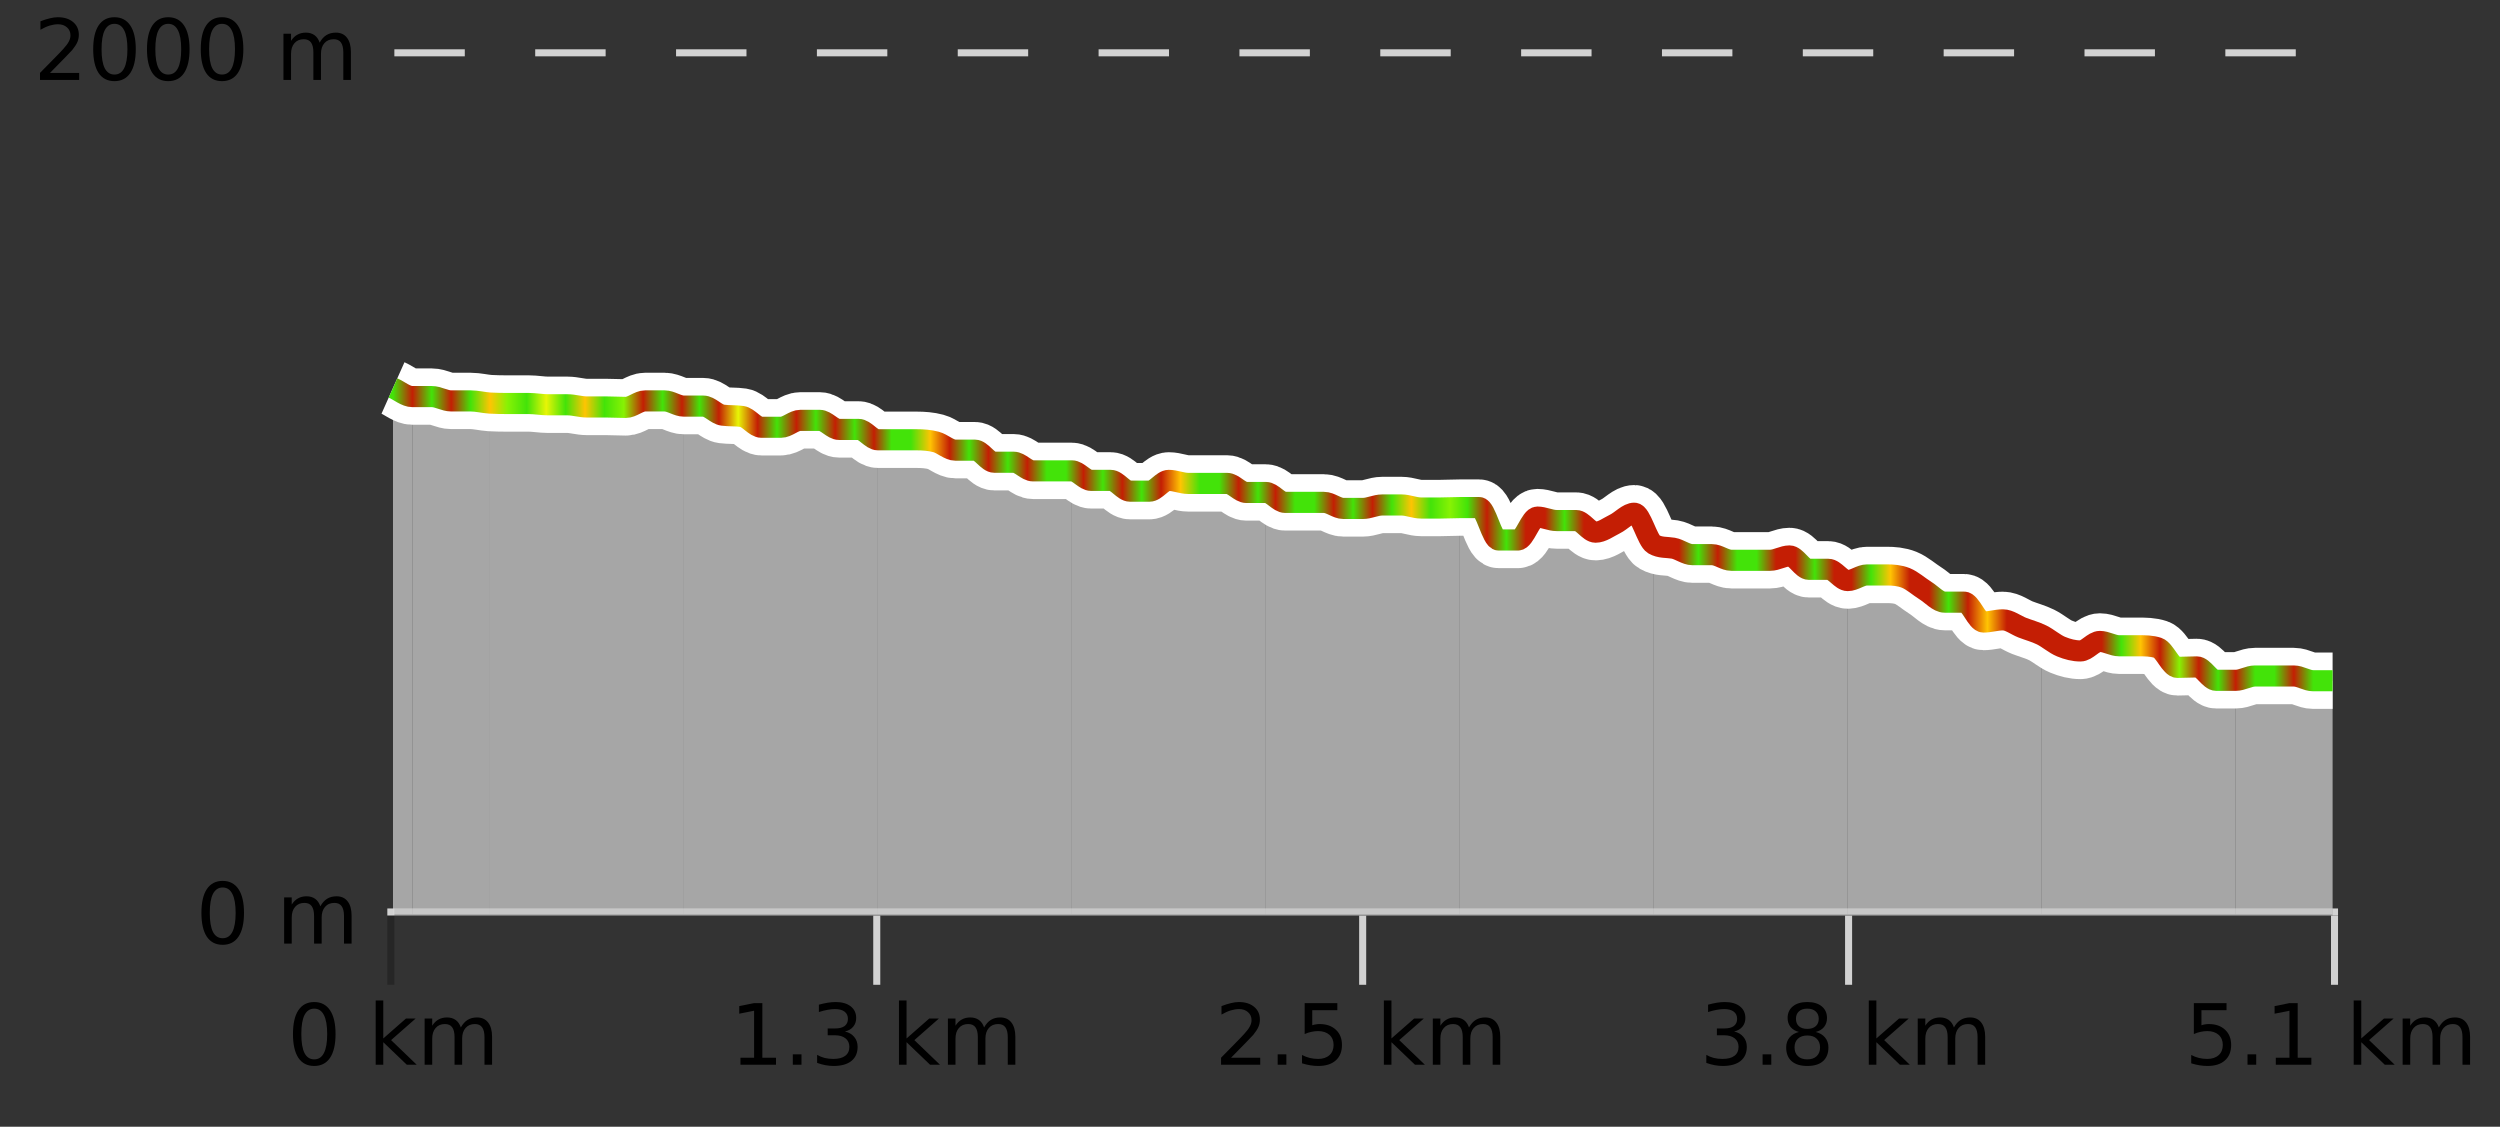
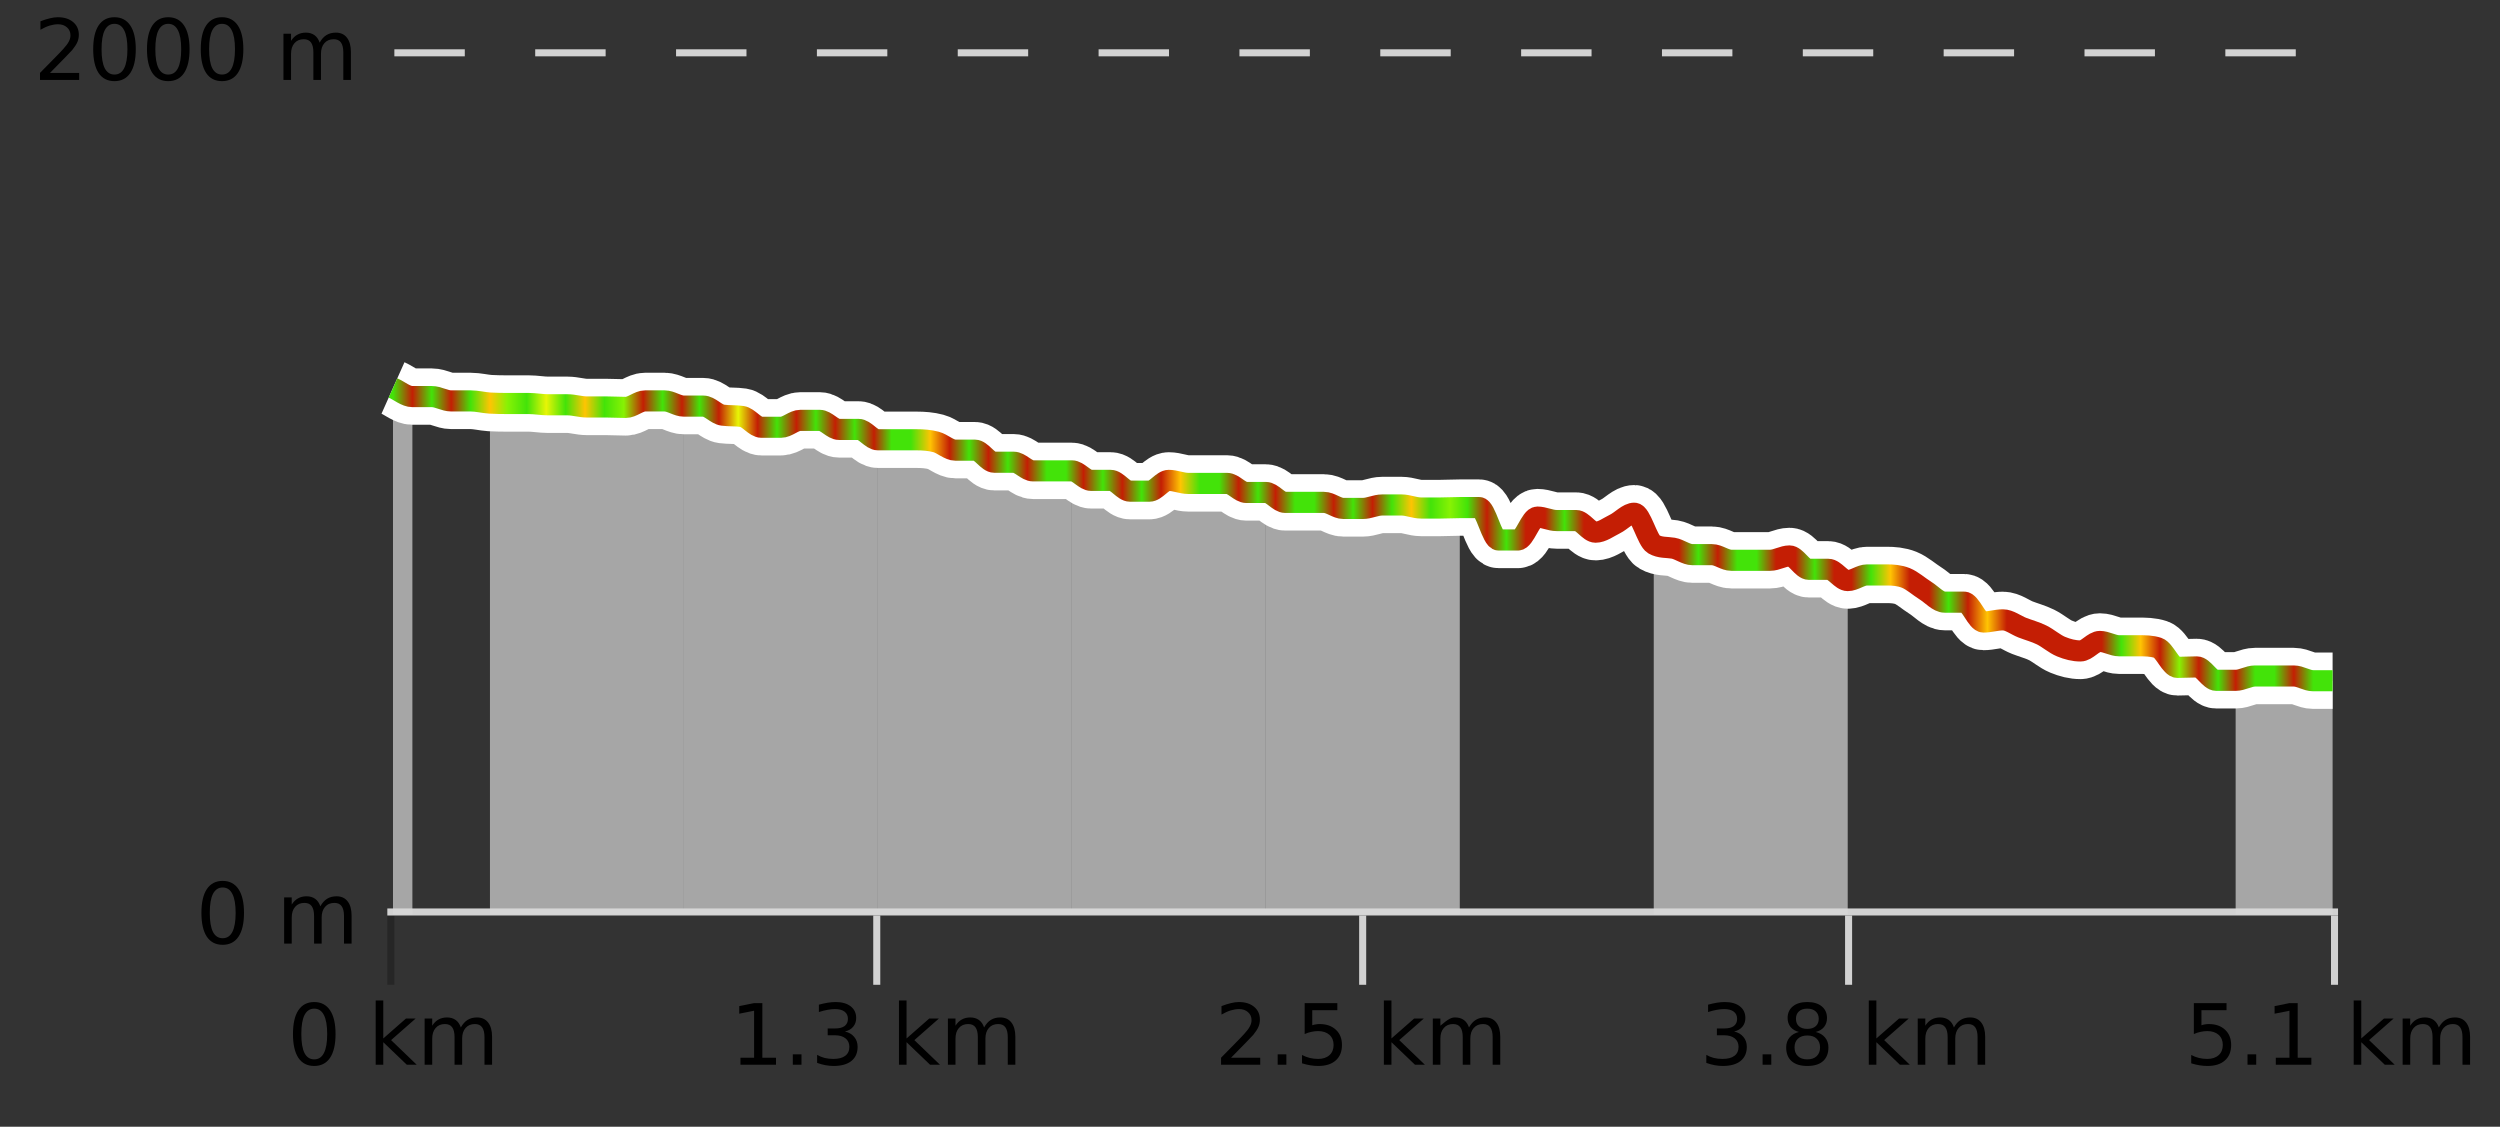
<svg xmlns="http://www.w3.org/2000/svg" width="355pt" height="160pt" viewBox="0 0 355 160" version="1.1">
  <rect x="0" y="0" width="355" height="160" fill="#333333" stroke="none" />
  <defs>
    <clipPath id="clip1">
      <path d="M 317 95 L 331.234 95 L 331.234 129.84 L 317 129.84 Z M 317 95 " />
    </clipPath>
    <clipPath id="clip2">
      <path d="M 289 90 L 318 90 L 318 129.84 L 289 129.84 Z M 289 90 " />
    </clipPath>
    <clipPath id="clip3">
      <path d="M 262 81 L 290 81 L 290 129.84 L 262 129.84 Z M 262 81 " />
    </clipPath>
    <clipPath id="clip4">
      <path d="M 234 77 L 263 77 L 263 129.84 L 234 129.84 Z M 234 77 " />
    </clipPath>
    <clipPath id="clip5">
-       <path d="M 207 72 L 235 72 L 235 129.84 L 207 129.84 Z M 207 72 " />
-     </clipPath>
+       </clipPath>
    <clipPath id="clip6">
      <path d="M 179 69 L 208 69 L 208 129.84 L 179 129.84 Z M 179 69 " />
    </clipPath>
    <clipPath id="clip7">
      <path d="M 152 66 L 180 66 L 180 129.84 L 152 129.84 Z M 152 66 " />
    </clipPath>
    <clipPath id="clip8">
      <path d="M 124 62 L 153 62 L 153 129.84 L 124 129.84 Z M 124 62 " />
    </clipPath>
    <clipPath id="clip9">
      <path d="M 97 57 L 125 57 L 125 129.84 L 97 129.84 Z M 97 57 " />
    </clipPath>
    <clipPath id="clip10">
      <path d="M 69 56 L 98 56 L 98 129.84 L 69 129.84 Z M 69 56 " />
    </clipPath>
    <clipPath id="clip11">
      <path d="M 58 56 L 70 56 L 70 129.84 L 58 129.84 Z M 58 56 " />
    </clipPath>
    <clipPath id="clip12">
      <path d="M 55.805 55 L 59 55 L 59 129.84 L 55.805 129.84 Z M 55.805 55 " />
    </clipPath>
    <clipPath id="clip13">
      <path d="M 51.805 3.199 L 335.234 3.199 L 335.234 133.84 L 51.805 133.84 Z M 51.805 3.199 " />
    </clipPath>
    <clipPath id="clip14">
      <path d="M 54.305 12 L 332.734 12 L 332.734 131.34 L 54.305 131.34 Z M 54.305 12 " />
    </clipPath>
    <linearGradient id="linear0" gradientUnits="userSpaceOnUse" x1="55.803" y1="0" x2="331.231" y2="0">
      <stop offset="0" style="stop-color:rgb(26.275%,89.02%,3.529%);stop-opacity:1;" />
      <stop offset="0.01" style="stop-color:rgb(76.863%,11.765%,1.569%);stop-opacity:1;" />
      <stop offset="0.02" style="stop-color:rgb(26.275%,89.02%,3.529%);stop-opacity:1;" />
      <stop offset="0.03" style="stop-color:rgb(76.863%,11.765%,1.569%);stop-opacity:1;" />
      <stop offset="0.04" style="stop-color:rgb(26.275%,89.02%,3.529%);stop-opacity:1;" />
      <stop offset="0.05" style="stop-color:rgb(100%,76.863%,1.176%);stop-opacity:1;" />
      <stop offset="0.059" style="stop-color:rgb(52.941%,94.902%,1.569%);stop-opacity:1;" />
      <stop offset="0.069" style="stop-color:rgb(26.275%,89.02%,3.529%);stop-opacity:1;" />
      <stop offset="0.079" style="stop-color:rgb(90.588%,96.078%,2.353%);stop-opacity:1;" />
      <stop offset="0.089" style="stop-color:rgb(26.275%,89.02%,3.529%);stop-opacity:1;" />
      <stop offset="0.099" style="stop-color:rgb(100%,76.863%,1.176%);stop-opacity:1;" />
      <stop offset="0.109" style="stop-color:rgb(26.275%,89.02%,3.529%);stop-opacity:1;" />
      <stop offset="0.119" style="stop-color:rgb(52.941%,94.902%,1.569%);stop-opacity:1;" />
      <stop offset="0.129" style="stop-color:rgb(76.863%,11.765%,1.569%);stop-opacity:1;" />
      <stop offset="0.139" style="stop-color:rgb(26.275%,89.02%,3.529%);stop-opacity:1;" />
      <stop offset="0.149" style="stop-color:rgb(76.863%,11.765%,1.569%);stop-opacity:1;" />
      <stop offset="0.158" style="stop-color:rgb(26.275%,89.02%,3.529%);stop-opacity:1;" />
      <stop offset="0.168" style="stop-color:rgb(76.863%,11.765%,1.569%);stop-opacity:1;" />
      <stop offset="0.178" style="stop-color:rgb(90.588%,96.078%,2.353%);stop-opacity:1;" />
      <stop offset="0.188" style="stop-color:rgb(76.863%,11.765%,1.569%);stop-opacity:1;" />
      <stop offset="0.198" style="stop-color:rgb(26.275%,89.02%,3.529%);stop-opacity:1;" />
      <stop offset="0.208" style="stop-color:rgb(76.863%,11.765%,1.569%);stop-opacity:1;" />
      <stop offset="0.218" style="stop-color:rgb(26.275%,89.02%,3.529%);stop-opacity:1;" />
      <stop offset="0.228" style="stop-color:rgb(76.863%,11.765%,1.569%);stop-opacity:1;" />
      <stop offset="0.238" style="stop-color:rgb(26.275%,89.02%,3.529%);stop-opacity:1;" />
      <stop offset="0.248" style="stop-color:rgb(76.863%,11.765%,1.569%);stop-opacity:1;" />
      <stop offset="0.257" style="stop-color:rgb(26.275%,89.02%,3.529%);stop-opacity:1;" />
      <stop offset="0.267" style="stop-color:rgb(26.275%,89.02%,3.529%);stop-opacity:1;" />
      <stop offset="0.277" style="stop-color:rgb(100%,76.863%,1.176%);stop-opacity:1;" />
      <stop offset="0.287" style="stop-color:rgb(76.863%,11.765%,1.569%);stop-opacity:1;" />
      <stop offset="0.297" style="stop-color:rgb(26.275%,89.02%,3.529%);stop-opacity:1;" />
      <stop offset="0.307" style="stop-color:rgb(76.863%,11.765%,1.569%);stop-opacity:1;" />
      <stop offset="0.317" style="stop-color:rgb(26.275%,89.02%,3.529%);stop-opacity:1;" />
      <stop offset="0.327" style="stop-color:rgb(76.863%,11.765%,1.569%);stop-opacity:1;" />
      <stop offset="0.337" style="stop-color:rgb(26.275%,89.02%,3.529%);stop-opacity:1;" />
      <stop offset="0.347" style="stop-color:rgb(26.275%,89.02%,3.529%);stop-opacity:1;" />
      <stop offset="0.356" style="stop-color:rgb(76.863%,11.765%,1.569%);stop-opacity:1;" />
      <stop offset="0.366" style="stop-color:rgb(26.275%,89.02%,3.529%);stop-opacity:1;" />
      <stop offset="0.376" style="stop-color:rgb(76.863%,11.765%,1.569%);stop-opacity:1;" />
      <stop offset="0.386" style="stop-color:rgb(26.275%,89.02%,3.529%);stop-opacity:1;" />
      <stop offset="0.396" style="stop-color:rgb(76.863%,11.765%,1.569%);stop-opacity:1;" />
      <stop offset="0.406" style="stop-color:rgb(100%,76.863%,1.176%);stop-opacity:1;" />
      <stop offset="0.416" style="stop-color:rgb(26.275%,89.02%,3.529%);stop-opacity:1;" />
      <stop offset="0.426" style="stop-color:rgb(26.275%,89.02%,3.529%);stop-opacity:1;" />
      <stop offset="0.436" style="stop-color:rgb(76.863%,11.765%,1.569%);stop-opacity:1;" />
      <stop offset="0.446" style="stop-color:rgb(26.275%,89.02%,3.529%);stop-opacity:1;" />
      <stop offset="0.455" style="stop-color:rgb(76.863%,11.765%,1.569%);stop-opacity:1;" />
      <stop offset="0.465" style="stop-color:rgb(26.275%,89.02%,3.529%);stop-opacity:1;" />
      <stop offset="0.475" style="stop-color:rgb(26.275%,89.02%,3.529%);stop-opacity:1;" />
      <stop offset="0.485" style="stop-color:rgb(76.863%,11.765%,1.569%);stop-opacity:1;" />
      <stop offset="0.495" style="stop-color:rgb(26.275%,89.02%,3.529%);stop-opacity:1;" />
      <stop offset="0.505" style="stop-color:rgb(76.863%,11.765%,1.569%);stop-opacity:1;" />
      <stop offset="0.515" style="stop-color:rgb(26.275%,89.02%,3.529%);stop-opacity:1;" />
      <stop offset="0.525" style="stop-color:rgb(100%,76.863%,1.176%);stop-opacity:1;" />
      <stop offset="0.535" style="stop-color:rgb(26.275%,89.02%,3.529%);stop-opacity:1;" />
      <stop offset="0.545" style="stop-color:rgb(52.941%,94.902%,1.569%);stop-opacity:1;" />
      <stop offset="0.554" style="stop-color:rgb(26.275%,89.02%,3.529%);stop-opacity:1;" />
      <stop offset="0.564" style="stop-color:rgb(76.863%,11.765%,1.569%);stop-opacity:1;" />
      <stop offset="0.574" style="stop-color:rgb(26.275%,89.02%,3.529%);stop-opacity:1;" />
      <stop offset="0.584" style="stop-color:rgb(76.863%,11.765%,1.569%);stop-opacity:1;" />
      <stop offset="0.594" style="stop-color:rgb(76.863%,11.765%,1.569%);stop-opacity:1;" />
      <stop offset="0.604" style="stop-color:rgb(26.275%,89.02%,3.529%);stop-opacity:1;" />
      <stop offset="0.614" style="stop-color:rgb(76.863%,11.765%,1.569%);stop-opacity:1;" />
      <stop offset="0.624" style="stop-color:rgb(76.863%,11.765%,1.569%);stop-opacity:1;" />
      <stop offset="0.634" style="stop-color:rgb(76.863%,11.765%,1.569%);stop-opacity:1;" />
      <stop offset="0.644" style="stop-color:rgb(76.863%,11.765%,1.569%);stop-opacity:1;" />
      <stop offset="0.653" style="stop-color:rgb(76.863%,11.765%,1.569%);stop-opacity:1;" />
      <stop offset="0.663" style="stop-color:rgb(76.863%,11.765%,1.569%);stop-opacity:1;" />
      <stop offset="0.673" style="stop-color:rgb(26.275%,89.02%,3.529%);stop-opacity:1;" />
      <stop offset="0.683" style="stop-color:rgb(76.863%,11.765%,1.569%);stop-opacity:1;" />
      <stop offset="0.693" style="stop-color:rgb(26.275%,89.02%,3.529%);stop-opacity:1;" />
      <stop offset="0.703" style="stop-color:rgb(26.275%,89.02%,3.529%);stop-opacity:1;" />
      <stop offset="0.713" style="stop-color:rgb(76.863%,11.765%,1.569%);stop-opacity:1;" />
      <stop offset="0.723" style="stop-color:rgb(76.863%,11.765%,1.569%);stop-opacity:1;" />
      <stop offset="0.733" style="stop-color:rgb(26.275%,89.02%,3.529%);stop-opacity:1;" />
      <stop offset="0.743" style="stop-color:rgb(76.863%,11.765%,1.569%);stop-opacity:1;" />
      <stop offset="0.752" style="stop-color:rgb(76.863%,11.765%,1.569%);stop-opacity:1;" />
      <stop offset="0.762" style="stop-color:rgb(26.275%,89.02%,3.529%);stop-opacity:1;" />
      <stop offset="0.772" style="stop-color:rgb(100%,76.863%,1.176%);stop-opacity:1;" />
      <stop offset="0.782" style="stop-color:rgb(76.863%,11.765%,1.569%);stop-opacity:1;" />
      <stop offset="0.792" style="stop-color:rgb(76.863%,11.765%,1.569%);stop-opacity:1;" />
      <stop offset="0.802" style="stop-color:rgb(26.275%,89.02%,3.529%);stop-opacity:1;" />
      <stop offset="0.812" style="stop-color:rgb(76.863%,11.765%,1.569%);stop-opacity:1;" />
      <stop offset="0.822" style="stop-color:rgb(100%,76.863%,1.176%);stop-opacity:1;" />
      <stop offset="0.832" style="stop-color:rgb(76.863%,11.765%,1.569%);stop-opacity:1;" />
      <stop offset="0.842" style="stop-color:rgb(76.863%,11.765%,1.569%);stop-opacity:1;" />
      <stop offset="0.851" style="stop-color:rgb(76.863%,11.765%,1.569%);stop-opacity:1;" />
      <stop offset="0.861" style="stop-color:rgb(76.863%,11.765%,1.569%);stop-opacity:1;" />
      <stop offset="0.871" style="stop-color:rgb(76.863%,11.765%,1.569%);stop-opacity:1;" />
      <stop offset="0.881" style="stop-color:rgb(76.863%,11.765%,1.569%);stop-opacity:1;" />
      <stop offset="0.891" style="stop-color:rgb(26.275%,89.02%,3.529%);stop-opacity:1;" />
      <stop offset="0.901" style="stop-color:rgb(100%,76.863%,1.176%);stop-opacity:1;" />
      <stop offset="0.911" style="stop-color:rgb(76.863%,11.765%,1.569%);stop-opacity:1;" />
      <stop offset="0.921" style="stop-color:rgb(52.941%,94.902%,1.569%);stop-opacity:1;" />
      <stop offset="0.931" style="stop-color:rgb(76.863%,11.765%,1.569%);stop-opacity:1;" />
      <stop offset="0.941" style="stop-color:rgb(26.275%,89.02%,3.529%);stop-opacity:1;" />
      <stop offset="0.95" style="stop-color:rgb(76.863%,11.765%,1.569%);stop-opacity:1;" />
      <stop offset="0.96" style="stop-color:rgb(26.275%,89.02%,3.529%);stop-opacity:1;" />
      <stop offset="0.97" style="stop-color:rgb(26.275%,89.02%,3.529%);stop-opacity:1;" />
      <stop offset="0.98" style="stop-color:rgb(76.863%,11.765%,1.569%);stop-opacity:1;" />
      <stop offset="0.99" style="stop-color:rgb(26.275%,89.02%,3.529%);stop-opacity:1;" />
      <stop offset="1" style="stop-color:rgb(26.275%,89.02%,3.529%);stop-opacity:1;" />
    </linearGradient>
  </defs>
  <g id="surface1">
    <path style="fill:none;stroke-width:1;stroke-linecap:butt;stroke-linejoin:miter;stroke:rgb(0%,0%,0%);stroke-opacity:0.247;stroke-miterlimit:10;" d="M 55.5 130 L 55.5 139.84 " />
    <path style="fill:none;stroke-width:1;stroke-linecap:butt;stroke-linejoin:miter;stroke:rgb(82.353%,82.353%,82.353%);stroke-opacity:1;stroke-miterlimit:10;" d="M 124.5 130 L 124.5 139.84 " />
    <path style="fill:none;stroke-width:1;stroke-linecap:butt;stroke-linejoin:miter;stroke:rgb(82.353%,82.353%,82.353%);stroke-opacity:1;stroke-miterlimit:10;" d="M 193.5 130 L 193.5 139.84 " />
    <path style="fill:none;stroke-width:1;stroke-linecap:butt;stroke-linejoin:miter;stroke:rgb(82.353%,82.353%,82.353%);stroke-opacity:1;stroke-miterlimit:10;" d="M 262.5 130 L 262.5 139.84 " />
    <path style="fill:none;stroke-width:1;stroke-linecap:butt;stroke-linejoin:miter;stroke:rgb(82.353%,82.353%,82.353%);stroke-opacity:1;stroke-miterlimit:10;" d="M 331.5 130 L 331.5 139.84 " />
    <path style="fill:none;stroke-width:1;stroke-linecap:butt;stroke-linejoin:miter;stroke:rgb(82.353%,82.353%,82.353%);stroke-opacity:1;stroke-miterlimit:10;" d="M 55 129.5 L 332 129.5 " />
    <path style=" stroke:none;fill-rule:nonzero;fill:rgb(0%,0%,0%);fill-opacity:1;" d="M 44.617 143.227 C 44.012 143.227 43.555 143.531 43.242 144.133 C 42.938 144.727 42.789 145.629 42.789 146.836 C 42.789 148.035 42.938 148.938 43.242 149.539 C 43.555 150.133 44.012 150.43 44.617 150.43 C 45.23 150.43 45.688 150.133 45.992 149.539 C 46.305 148.938 46.461 148.035 46.461 146.836 C 46.461 145.629 46.305 144.727 45.992 144.133 C 45.688 143.531 45.23 143.227 44.617 143.227 Z M 44.617 142.289 C 45.594 142.289 46.344 142.68 46.867 143.461 C 47.387 144.234 47.648 145.359 47.648 146.836 C 47.648 148.305 47.387 149.43 46.867 150.211 C 46.344 150.984 45.594 151.367 44.617 151.367 C 43.637 151.367 42.887 150.984 42.367 150.211 C 41.855 149.43 41.602 148.305 41.602 146.836 C 41.602 145.359 41.855 144.234 42.367 143.461 C 42.887 142.68 43.637 142.289 44.617 142.289 Z M 53.348 142.07 L 54.426 142.07 L 54.426 147.461 L 57.645 144.633 L 59.02 144.633 L 55.535 147.695 L 59.176 151.195 L 57.77 151.195 L 54.426 147.992 L 54.426 151.195 L 53.348 151.195 Z M 65.438 145.898 C 65.707 145.41 66.031 145.051 66.406 144.82 C 66.781 144.594 67.223 144.477 67.734 144.477 C 68.422 144.477 68.945 144.719 69.312 145.195 C 69.688 145.676 69.875 146.352 69.875 147.227 L 69.875 151.195 L 68.797 151.195 L 68.797 147.273 C 68.797 146.641 68.68 146.172 68.453 145.867 C 68.234 145.566 67.895 145.414 67.438 145.414 C 66.875 145.414 66.43 145.602 66.109 145.977 C 65.785 146.344 65.625 146.848 65.625 147.492 L 65.625 151.195 L 64.547 151.195 L 64.547 147.273 C 64.547 146.641 64.43 146.172 64.203 145.867 C 63.984 145.566 63.641 145.414 63.172 145.414 C 62.617 145.414 62.18 145.602 61.859 145.977 C 61.535 146.344 61.375 146.848 61.375 147.492 L 61.375 151.195 L 60.297 151.195 L 60.297 144.633 L 61.375 144.633 L 61.375 145.648 C 61.625 145.254 61.922 144.961 62.266 144.773 C 62.609 144.578 63.016 144.477 63.484 144.477 C 63.961 144.477 64.367 144.598 64.703 144.836 C 65.035 145.078 65.281 145.43 65.438 145.898 Z M 40.805 140.055 " />
    <path style=" stroke:none;fill-rule:nonzero;fill:rgb(0%,0%,0%);fill-opacity:1;" d="M 105.145 150.195 L 107.082 150.195 L 107.082 143.523 L 104.973 143.945 L 104.973 142.867 L 107.066 142.445 L 108.254 142.445 L 108.254 150.195 L 110.191 150.195 L 110.191 151.195 L 105.145 151.195 Z M 112.578 149.711 L 113.812 149.711 L 113.812 151.195 L 112.578 151.195 Z M 119.984 146.477 C 120.547 146.602 120.984 146.859 121.297 147.242 C 121.617 147.617 121.781 148.086 121.781 148.648 C 121.781 149.516 121.484 150.188 120.891 150.664 C 120.297 151.133 119.453 151.367 118.359 151.367 C 117.992 151.367 117.613 151.328 117.219 151.258 C 116.832 151.188 116.438 151.078 116.031 150.93 L 116.031 149.789 C 116.352 149.977 116.707 150.125 117.094 150.227 C 117.488 150.32 117.898 150.367 118.328 150.367 C 119.066 150.367 119.629 150.223 120.016 149.93 C 120.41 149.641 120.609 149.211 120.609 148.648 C 120.609 148.141 120.426 147.738 120.062 147.445 C 119.695 147.156 119.195 147.008 118.562 147.008 L 117.531 147.008 L 117.531 146.039 L 118.609 146.039 C 119.18 146.039 119.625 145.926 119.938 145.695 C 120.25 145.457 120.406 145.117 120.406 144.68 C 120.406 144.234 120.242 143.891 119.922 143.648 C 119.609 143.41 119.156 143.289 118.562 143.289 C 118.227 143.289 117.875 143.328 117.5 143.398 C 117.133 143.461 116.727 143.566 116.281 143.711 L 116.281 142.664 C 116.738 142.539 117.16 142.445 117.547 142.383 C 117.941 142.32 118.312 142.289 118.656 142.289 C 119.562 142.289 120.273 142.492 120.797 142.898 C 121.316 143.305 121.578 143.859 121.578 144.555 C 121.578 145.047 121.438 145.457 121.156 145.789 C 120.883 146.125 120.492 146.352 119.984 146.477 Z M 127.652 142.07 L 128.73 142.07 L 128.73 147.461 L 131.949 144.633 L 133.324 144.633 L 129.84 147.695 L 133.48 151.195 L 132.074 151.195 L 128.73 147.992 L 128.73 151.195 L 127.652 151.195 Z M 139.742 145.898 C 140.012 145.41 140.336 145.051 140.711 144.82 C 141.086 144.594 141.527 144.477 142.039 144.477 C 142.727 144.477 143.25 144.719 143.617 145.195 C 143.992 145.676 144.18 146.352 144.18 147.227 L 144.18 151.195 L 143.102 151.195 L 143.102 147.273 C 143.102 146.641 142.984 146.172 142.758 145.867 C 142.539 145.566 142.199 145.414 141.742 145.414 C 141.18 145.414 140.734 145.602 140.414 145.977 C 140.09 146.344 139.93 146.848 139.93 147.492 L 139.93 151.195 L 138.852 151.195 L 138.852 147.273 C 138.852 146.641 138.734 146.172 138.508 145.867 C 138.289 145.566 137.945 145.414 137.477 145.414 C 136.922 145.414 136.484 145.602 136.164 145.977 C 135.84 146.344 135.68 146.848 135.68 147.492 L 135.68 151.195 L 134.602 151.195 L 134.602 144.633 L 135.68 144.633 L 135.68 145.648 C 135.93 145.254 136.227 144.961 136.57 144.773 C 136.914 144.578 137.32 144.477 137.789 144.477 C 138.266 144.477 138.672 144.598 139.008 144.836 C 139.34 145.078 139.586 145.43 139.742 145.898 Z M 103.66 140.055 " />
-     <path style=" stroke:none;fill-rule:nonzero;fill:rgb(0%,0%,0%);fill-opacity:1;" d="M 174.812 150.195 L 178.953 150.195 L 178.953 151.195 L 173.391 151.195 L 173.391 150.195 C 173.836 149.738 174.445 149.117 175.219 148.336 C 176 147.547 176.488 147.035 176.688 146.805 C 177.07 146.391 177.336 146.035 177.484 145.742 C 177.641 145.441 177.719 145.148 177.719 144.867 C 177.719 144.398 177.551 144.02 177.219 143.727 C 176.895 143.438 176.473 143.289 175.953 143.289 C 175.578 143.289 175.18 143.352 174.766 143.477 C 174.359 143.602 173.922 143.801 173.453 144.07 L 173.453 142.867 C 173.93 142.68 174.375 142.539 174.781 142.445 C 175.195 142.344 175.578 142.289 175.922 142.289 C 176.828 142.289 177.551 142.52 178.094 142.977 C 178.633 143.426 178.906 144.031 178.906 144.789 C 178.906 145.145 178.836 145.484 178.703 145.805 C 178.566 146.129 178.32 146.508 177.969 146.945 C 177.863 147.062 177.551 147.391 177.031 147.93 C 176.508 148.473 175.77 149.227 174.812 150.195 Z M 181.43 149.711 L 182.664 149.711 L 182.664 151.195 L 181.43 151.195 Z M 185.262 142.445 L 189.902 142.445 L 189.902 143.445 L 186.34 143.445 L 186.34 145.586 C 186.516 145.523 186.688 145.484 186.855 145.461 C 187.031 145.43 187.203 145.414 187.371 145.414 C 188.348 145.414 189.125 145.688 189.699 146.227 C 190.27 146.758 190.559 147.477 190.559 148.383 C 190.559 149.332 190.262 150.066 189.668 150.586 C 189.082 151.109 188.262 151.367 187.199 151.367 C 186.824 151.367 186.441 151.336 186.059 151.273 C 185.684 151.211 185.293 151.117 184.887 150.992 L 184.887 149.805 C 185.238 149.992 185.605 150.133 185.98 150.227 C 186.355 150.32 186.75 150.367 187.168 150.367 C 187.844 150.367 188.379 150.191 188.777 149.836 C 189.172 149.484 189.371 149 189.371 148.383 C 189.371 147.781 189.172 147.301 188.777 146.945 C 188.379 146.594 187.844 146.414 187.168 146.414 C 186.855 146.414 186.535 146.453 186.215 146.523 C 185.902 146.586 185.582 146.691 185.262 146.836 Z M 196.508 142.07 L 197.586 142.07 L 197.586 147.461 L 200.805 144.633 L 202.18 144.633 L 198.695 147.695 L 202.336 151.195 L 200.93 151.195 L 197.586 147.992 L 197.586 151.195 L 196.508 151.195 Z M 208.598 145.898 C 208.867 145.41 209.191 145.051 209.566 144.82 C 209.941 144.594 210.383 144.477 210.895 144.477 C 211.582 144.477 212.105 144.719 212.473 145.195 C 212.848 145.676 213.035 146.352 213.035 147.227 L 213.035 151.195 L 211.957 151.195 L 211.957 147.273 C 211.957 146.641 211.84 146.172 211.613 145.867 C 211.395 145.566 211.055 145.414 210.598 145.414 C 210.035 145.414 209.59 145.602 209.27 145.977 C 208.945 146.344 208.785 146.848 208.785 147.492 L 208.785 151.195 L 207.707 151.195 L 207.707 147.273 C 207.707 146.641 207.59 146.172 207.363 145.867 C 207.145 145.566 206.801 145.414 206.332 145.414 C 205.777 145.414 205.34 145.602 205.02 145.977 C 204.695 146.344 204.535 146.848 204.535 147.492 L 204.535 151.195 L 203.457 151.195 L 203.457 144.633 L 204.535 144.633 L 204.535 145.648 C 204.785 145.254 205.082 144.961 205.426 144.773 C 205.77 144.578 206.176 144.477 206.645 144.477 C 207.121 144.477 207.527 144.598 207.863 144.836 C 208.195 145.078 208.441 145.43 208.598 145.898 Z M 172.516 140.055 " />
+     <path style=" stroke:none;fill-rule:nonzero;fill:rgb(0%,0%,0%);fill-opacity:1;" d="M 174.812 150.195 L 178.953 150.195 L 178.953 151.195 L 173.391 151.195 L 173.391 150.195 C 173.836 149.738 174.445 149.117 175.219 148.336 C 176 147.547 176.488 147.035 176.688 146.805 C 177.07 146.391 177.336 146.035 177.484 145.742 C 177.641 145.441 177.719 145.148 177.719 144.867 C 177.719 144.398 177.551 144.02 177.219 143.727 C 176.895 143.438 176.473 143.289 175.953 143.289 C 175.578 143.289 175.18 143.352 174.766 143.477 C 174.359 143.602 173.922 143.801 173.453 144.07 L 173.453 142.867 C 173.93 142.68 174.375 142.539 174.781 142.445 C 175.195 142.344 175.578 142.289 175.922 142.289 C 176.828 142.289 177.551 142.52 178.094 142.977 C 178.633 143.426 178.906 144.031 178.906 144.789 C 178.906 145.145 178.836 145.484 178.703 145.805 C 178.566 146.129 178.32 146.508 177.969 146.945 C 177.863 147.062 177.551 147.391 177.031 147.93 C 176.508 148.473 175.77 149.227 174.812 150.195 Z M 181.43 149.711 L 182.664 149.711 L 182.664 151.195 L 181.43 151.195 Z M 185.262 142.445 L 189.902 142.445 L 189.902 143.445 L 186.34 143.445 L 186.34 145.586 C 186.516 145.523 186.688 145.484 186.855 145.461 C 187.031 145.43 187.203 145.414 187.371 145.414 C 188.348 145.414 189.125 145.688 189.699 146.227 C 190.27 146.758 190.559 147.477 190.559 148.383 C 190.559 149.332 190.262 150.066 189.668 150.586 C 189.082 151.109 188.262 151.367 187.199 151.367 C 186.824 151.367 186.441 151.336 186.059 151.273 C 185.684 151.211 185.293 151.117 184.887 150.992 L 184.887 149.805 C 185.238 149.992 185.605 150.133 185.98 150.227 C 186.355 150.32 186.75 150.367 187.168 150.367 C 187.844 150.367 188.379 150.191 188.777 149.836 C 189.172 149.484 189.371 149 189.371 148.383 C 189.371 147.781 189.172 147.301 188.777 146.945 C 188.379 146.594 187.844 146.414 187.168 146.414 C 186.855 146.414 186.535 146.453 186.215 146.523 C 185.902 146.586 185.582 146.691 185.262 146.836 Z M 196.508 142.07 L 197.586 142.07 L 197.586 147.461 L 200.805 144.633 L 202.18 144.633 L 198.695 147.695 L 202.336 151.195 L 200.93 151.195 L 197.586 147.992 L 197.586 151.195 L 196.508 151.195 Z M 208.598 145.898 C 208.867 145.41 209.191 145.051 209.566 144.82 C 209.941 144.594 210.383 144.477 210.895 144.477 C 211.582 144.477 212.105 144.719 212.473 145.195 C 212.848 145.676 213.035 146.352 213.035 147.227 L 213.035 151.195 L 211.957 151.195 L 211.957 147.273 C 211.957 146.641 211.84 146.172 211.613 145.867 C 211.395 145.566 211.055 145.414 210.598 145.414 C 210.035 145.414 209.59 145.602 209.27 145.977 C 208.945 146.344 208.785 146.848 208.785 147.492 L 208.785 151.195 L 207.707 151.195 L 207.707 147.273 C 207.707 146.641 207.59 146.172 207.363 145.867 C 207.145 145.566 206.801 145.414 206.332 145.414 C 205.777 145.414 205.34 145.602 205.02 145.977 C 204.695 146.344 204.535 146.848 204.535 147.492 L 204.535 151.195 L 203.457 151.195 L 203.457 144.633 L 204.535 144.633 L 204.535 145.648 C 205.77 144.578 206.176 144.477 206.645 144.477 C 207.121 144.477 207.527 144.598 207.863 144.836 C 208.195 145.078 208.441 145.43 208.598 145.898 Z M 172.516 140.055 " />
    <path style=" stroke:none;fill-rule:nonzero;fill:rgb(0%,0%,0%);fill-opacity:1;" d="M 246.25 146.477 C 246.812 146.602 247.25 146.859 247.562 147.242 C 247.883 147.617 248.047 148.086 248.047 148.648 C 248.047 149.516 247.75 150.188 247.156 150.664 C 246.562 151.133 245.719 151.367 244.625 151.367 C 244.258 151.367 243.879 151.328 243.484 151.258 C 243.098 151.188 242.703 151.078 242.297 150.93 L 242.297 149.789 C 242.617 149.977 242.973 150.125 243.359 150.227 C 243.754 150.32 244.164 150.367 244.594 150.367 C 245.332 150.367 245.895 150.223 246.281 149.93 C 246.676 149.641 246.875 149.211 246.875 148.648 C 246.875 148.141 246.691 147.738 246.328 147.445 C 245.961 147.156 245.461 147.008 244.828 147.008 L 243.797 147.008 L 243.797 146.039 L 244.875 146.039 C 245.445 146.039 245.891 145.926 246.203 145.695 C 246.516 145.457 246.672 145.117 246.672 144.68 C 246.672 144.234 246.508 143.891 246.188 143.648 C 245.875 143.41 245.422 143.289 244.828 143.289 C 244.492 143.289 244.141 143.328 243.766 143.398 C 243.398 143.461 242.992 143.566 242.547 143.711 L 242.547 142.664 C 243.004 142.539 243.426 142.445 243.812 142.383 C 244.207 142.32 244.578 142.289 244.922 142.289 C 245.828 142.289 246.539 142.492 247.062 142.898 C 247.582 143.305 247.844 143.859 247.844 144.555 C 247.844 145.047 247.703 145.457 247.422 145.789 C 247.148 146.125 246.758 146.352 246.25 146.477 Z M 250.289 149.711 L 251.523 149.711 L 251.523 151.195 L 250.289 151.195 Z M 256.637 147.039 C 256.074 147.039 255.629 147.191 255.309 147.492 C 254.984 147.797 254.824 148.207 254.824 148.727 C 254.824 149.258 254.984 149.676 255.309 149.977 C 255.629 150.281 256.074 150.43 256.637 150.43 C 257.199 150.43 257.641 150.281 257.965 149.977 C 258.285 149.676 258.449 149.258 258.449 148.727 C 258.449 148.207 258.285 147.797 257.965 147.492 C 257.652 147.191 257.207 147.039 256.637 147.039 Z M 255.449 146.539 C 254.949 146.414 254.551 146.18 254.262 145.836 C 253.98 145.484 253.84 145.055 253.84 144.555 C 253.84 143.859 254.09 143.305 254.59 142.898 C 255.09 142.492 255.77 142.289 256.637 142.289 C 257.512 142.289 258.191 142.492 258.684 142.898 C 259.184 143.305 259.434 143.859 259.434 144.555 C 259.434 145.055 259.293 145.484 259.012 145.836 C 258.73 146.18 258.332 146.414 257.824 146.539 C 258.395 146.676 258.84 146.938 259.152 147.32 C 259.473 147.707 259.637 148.176 259.637 148.727 C 259.637 149.582 259.375 150.238 258.855 150.695 C 258.344 151.145 257.605 151.367 256.637 151.367 C 255.676 151.367 254.938 151.145 254.418 150.695 C 253.895 150.238 253.637 149.582 253.637 148.727 C 253.637 148.176 253.797 147.707 254.121 147.32 C 254.441 146.938 254.887 146.676 255.449 146.539 Z M 255.027 144.664 C 255.027 145.125 255.168 145.477 255.449 145.727 C 255.73 145.977 256.125 146.102 256.637 146.102 C 257.145 146.102 257.543 145.977 257.824 145.727 C 258.113 145.477 258.262 145.125 258.262 144.664 C 258.262 144.219 258.113 143.867 257.824 143.617 C 257.543 143.359 257.145 143.227 256.637 143.227 C 256.125 143.227 255.73 143.359 255.449 143.617 C 255.168 143.867 255.027 144.219 255.027 144.664 Z M 265.367 142.07 L 266.445 142.07 L 266.445 147.461 L 269.664 144.633 L 271.039 144.633 L 267.555 147.695 L 271.195 151.195 L 269.789 151.195 L 266.445 147.992 L 266.445 151.195 L 265.367 151.195 Z M 277.457 145.898 C 277.727 145.41 278.051 145.051 278.426 144.82 C 278.801 144.594 279.242 144.477 279.754 144.477 C 280.441 144.477 280.965 144.719 281.332 145.195 C 281.707 145.676 281.895 146.352 281.895 147.227 L 281.895 151.195 L 280.816 151.195 L 280.816 147.273 C 280.816 146.641 280.699 146.172 280.473 145.867 C 280.254 145.566 279.914 145.414 279.457 145.414 C 278.895 145.414 278.449 145.602 278.129 145.977 C 277.805 146.344 277.645 146.848 277.645 147.492 L 277.645 151.195 L 276.566 151.195 L 276.566 147.273 C 276.566 146.641 276.449 146.172 276.223 145.867 C 276.004 145.566 275.66 145.414 275.191 145.414 C 274.637 145.414 274.199 145.602 273.879 145.977 C 273.555 146.344 273.395 146.848 273.395 147.492 L 273.395 151.195 L 272.316 151.195 L 272.316 144.633 L 273.395 144.633 L 273.395 145.648 C 273.645 145.254 273.941 144.961 274.285 144.773 C 274.629 144.578 275.035 144.477 275.504 144.477 C 275.98 144.477 276.387 144.598 276.723 144.836 C 277.055 145.078 277.301 145.43 277.457 145.898 Z M 241.375 140.055 " />
    <path style=" stroke:none;fill-rule:nonzero;fill:rgb(0%,0%,0%);fill-opacity:1;" d="M 311.527 142.445 L 316.168 142.445 L 316.168 143.445 L 312.605 143.445 L 312.605 145.586 C 312.781 145.523 312.953 145.484 313.121 145.461 C 313.297 145.43 313.469 145.414 313.637 145.414 C 314.613 145.414 315.391 145.688 315.965 146.227 C 316.535 146.758 316.824 147.477 316.824 148.383 C 316.824 149.332 316.527 150.066 315.934 150.586 C 315.348 151.109 314.527 151.367 313.465 151.367 C 313.09 151.367 312.707 151.336 312.324 151.273 C 311.949 151.211 311.559 151.117 311.152 150.992 L 311.152 149.805 C 311.504 149.992 311.871 150.133 312.246 150.227 C 312.621 150.32 313.016 150.367 313.434 150.367 C 314.109 150.367 314.645 150.191 315.043 149.836 C 315.438 149.484 315.637 149 315.637 148.383 C 315.637 147.781 315.438 147.301 315.043 146.945 C 314.645 146.594 314.109 146.414 313.434 146.414 C 313.121 146.414 312.801 146.453 312.48 146.523 C 312.168 146.586 311.848 146.691 311.527 146.836 Z M 319.148 149.711 L 320.383 149.711 L 320.383 151.195 L 319.148 151.195 Z M 323.164 150.195 L 325.102 150.195 L 325.102 143.523 L 322.992 143.945 L 322.992 142.867 L 325.086 142.445 L 326.273 142.445 L 326.273 150.195 L 328.211 150.195 L 328.211 151.195 L 323.164 151.195 Z M 334.223 142.07 L 335.301 142.07 L 335.301 147.461 L 338.52 144.633 L 339.895 144.633 L 336.41 147.695 L 340.051 151.195 L 338.645 151.195 L 335.301 147.992 L 335.301 151.195 L 334.223 151.195 Z M 346.312 145.898 C 346.582 145.41 346.906 145.051 347.281 144.82 C 347.656 144.594 348.098 144.477 348.609 144.477 C 349.297 144.477 349.82 144.719 350.188 145.195 C 350.562 145.676 350.75 146.352 350.75 147.227 L 350.75 151.195 L 349.672 151.195 L 349.672 147.273 C 349.672 146.641 349.555 146.172 349.328 145.867 C 349.109 145.566 348.77 145.414 348.312 145.414 C 347.75 145.414 347.305 145.602 346.984 145.977 C 346.66 146.344 346.5 146.848 346.5 147.492 L 346.5 151.195 L 345.422 151.195 L 345.422 147.273 C 345.422 146.641 345.305 146.172 345.078 145.867 C 344.859 145.566 344.516 145.414 344.047 145.414 C 343.492 145.414 343.055 145.602 342.734 145.977 C 342.41 146.344 342.25 146.848 342.25 147.492 L 342.25 151.195 L 341.172 151.195 L 341.172 144.633 L 342.25 144.633 L 342.25 145.648 C 342.5 145.254 342.797 144.961 343.141 144.773 C 343.484 144.578 343.891 144.477 344.359 144.477 C 344.836 144.477 345.242 144.598 345.578 144.836 C 345.91 145.078 346.156 145.43 346.312 145.898 Z M 310.23 140.055 " />
    <path style="fill:none;stroke-width:1;stroke-linecap:butt;stroke-linejoin:miter;stroke:rgb(82.353%,82.353%,82.353%);stroke-opacity:1;stroke-dasharray:10,10;stroke-miterlimit:10;" d="M 56 7.5 L 331.23 7.5 " />
-     <path style="fill:none;stroke-width:1;stroke-linecap:butt;stroke-linejoin:miter;stroke:rgb(0%,0%,0%);stroke-opacity:0.247;stroke-miterlimit:10;" d="M 56 129.5 L 331.23 129.5 " />
    <g clip-path="url(#clip1)" clip-rule="nonzero">
      <path style=" stroke:none;fill-rule:nonzero;fill:rgb(84.706%,84.706%,84.706%);fill-opacity:0.698;" d="M 317.461 96.605 C 318.379 96.398 319.297 95.992 320.215 95.992 C 321.133 95.992 322.051 95.992 322.969 95.992 C 323.887 95.992 324.805 95.992 325.723 95.992 C 326.641 95.992 327.559 96.664 328.477 96.664 C 329.395 96.664 330.312 96.664 331.23 96.664 L 331.23 129.84 L 317.461 129.84 Z M 317.461 96.605 " />
    </g>
    <g clip-path="url(#clip2)" clip-rule="nonzero">
-       <path style=" stroke:none;fill-rule:nonzero;fill:rgb(84.706%,84.706%,84.706%);fill-opacity:0.698;" d="M 289.918 90.164 C 290.836 90.719 291.754 91.445 292.672 91.82 C 293.59 92.199 294.508 92.434 295.426 92.434 C 296.344 92.434 297.262 91.086 298.18 91.086 C 299.098 91.086 300.016 91.699 300.934 91.699 C 301.852 91.699 302.77 91.699 303.688 91.699 C 304.605 91.699 305.523 91.699 306.441 92.004 C 307.359 92.312 308.277 94.766 309.195 94.766 C 310.117 94.766 311.035 94.703 311.953 94.703 C 312.871 94.703 313.789 96.605 314.707 96.605 C 315.625 96.605 316.543 96.605 317.461 96.605 L 317.461 129.84 L 289.918 129.84 Z M 289.918 90.164 " />
-     </g>
+       </g>
    <g clip-path="url(#clip3)" clip-rule="nonzero">
-       <path style=" stroke:none;fill-rule:nonzero;fill:rgb(84.706%,84.706%,84.706%);fill-opacity:0.698;" d="M 262.375 82.441 C 263.293 82.176 264.211 81.641 265.129 81.641 C 266.047 81.641 266.965 81.641 267.883 81.641 C 268.801 81.641 269.719 81.703 270.637 82.07 C 271.555 82.441 272.473 83.277 273.391 83.852 C 274.309 84.422 275.227 85.504 276.145 85.504 C 277.062 85.504 277.98 85.504 278.898 85.504 C 279.816 85.504 280.734 88.328 281.656 88.328 C 282.574 88.328 283.492 88.02 284.41 88.02 C 285.328 88.02 286.246 88.766 287.164 89.125 C 288.082 89.48 289 89.82 289.918 90.164 L 289.918 129.84 L 262.375 129.84 Z M 262.375 82.441 " />
-     </g>
+       </g>
    <g clip-path="url(#clip4)" clip-rule="nonzero">
      <path style=" stroke:none;fill-rule:nonzero;fill:rgb(84.706%,84.706%,84.706%);fill-opacity:0.698;" d="M 234.832 77.289 C 235.75 77.473 236.668 77.594 237.586 77.84 C 238.504 78.086 239.422 78.762 240.34 78.762 C 241.258 78.762 242.176 78.762 243.094 78.762 C 244.012 78.762 244.93 79.559 245.848 79.559 C 246.766 79.559 247.684 79.559 248.602 79.559 C 249.52 79.559 250.438 79.559 251.355 79.559 C 252.273 79.559 253.195 78.945 254.113 78.945 C 255.031 78.945 255.949 80.844 256.867 80.844 C 257.785 80.844 258.703 80.844 259.621 80.844 C 260.539 80.844 261.457 81.906 262.375 82.441 L 262.375 129.84 L 234.832 129.84 Z M 234.832 77.289 " />
    </g>
    <g clip-path="url(#clip5)" clip-rule="nonzero">
      <path style=" stroke:none;fill-rule:nonzero;fill:rgb(84.706%,84.706%,84.706%);fill-opacity:0.698;" d="M 207.289 72.078 C 208.207 72.078 209.125 72.078 210.043 72.078 C 210.961 72.078 211.879 76.676 212.797 76.676 C 213.715 76.676 214.633 76.676 215.551 76.676 C 216.469 76.676 217.387 73.426 218.305 73.426 C 219.223 73.426 220.141 73.918 221.059 73.918 C 221.977 73.918 222.895 73.918 223.812 73.918 C 224.734 73.918 225.652 75.57 226.57 75.57 C 227.488 75.57 228.406 74.855 229.324 74.406 C 230.242 73.957 231.16 72.875 232.078 72.875 C 232.996 72.875 233.914 75.816 234.832 77.289 L 234.832 129.84 L 207.289 129.84 Z M 207.289 72.078 " />
    </g>
    <g clip-path="url(#clip6)" clip-rule="nonzero">
      <path style=" stroke:none;fill-rule:nonzero;fill:rgb(84.706%,84.706%,84.706%);fill-opacity:0.698;" d="M 179.746 69.93 C 180.664 70.402 181.582 71.34 182.5 71.34 C 183.418 71.34 184.336 71.34 185.254 71.34 C 186.172 71.34 187.09 71.34 188.008 71.34 C 188.926 71.34 189.844 72.199 190.762 72.199 C 191.68 72.199 192.598 72.199 193.516 72.199 C 194.434 72.199 195.352 71.707 196.273 71.707 C 197.191 71.707 198.109 71.707 199.027 71.707 C 199.945 71.707 200.863 72.137 201.781 72.137 C 202.699 72.137 203.617 72.137 204.535 72.137 C 205.453 72.137 206.371 72.098 207.289 72.078 L 207.289 129.84 L 179.746 129.84 Z M 179.746 69.93 " />
    </g>
    <g clip-path="url(#clip7)" clip-rule="nonzero">
      <path style=" stroke:none;fill-rule:nonzero;fill:rgb(84.706%,84.706%,84.706%);fill-opacity:0.698;" d="M 152.203 66.863 C 153.121 67.312 154.039 68.215 154.957 68.215 C 155.875 68.215 156.793 68.215 157.711 68.215 C 158.629 68.215 159.547 69.746 160.465 69.746 C 161.383 69.746 162.301 69.746 163.219 69.746 C 164.137 69.746 165.055 68.215 165.973 68.215 C 166.891 68.215 167.812 68.645 168.73 68.645 C 169.648 68.645 170.566 68.645 171.484 68.645 C 172.402 68.645 173.32 68.645 174.238 68.645 C 175.156 68.645 176.074 69.93 176.992 69.93 C 177.91 69.93 178.828 69.93 179.746 69.93 L 179.746 129.84 L 152.203 129.84 Z M 152.203 66.863 " />
    </g>
    <g clip-path="url(#clip8)" clip-rule="nonzero">
      <path style=" stroke:none;fill-rule:nonzero;fill:rgb(84.706%,84.706%,84.706%);fill-opacity:0.698;" d="M 124.66 62.449 C 125.578 62.449 126.496 62.449 127.414 62.449 C 128.332 62.449 129.25 62.449 130.168 62.449 C 131.086 62.449 132.004 62.512 132.922 62.758 C 133.84 63 134.758 63.922 135.676 63.922 C 136.594 63.922 137.512 63.922 138.43 63.922 C 139.348 63.922 140.27 65.637 141.188 65.637 C 142.105 65.637 143.023 65.637 143.941 65.637 C 144.859 65.637 145.777 66.863 146.695 66.863 C 147.613 66.863 148.531 66.863 149.449 66.863 C 150.367 66.863 151.285 66.863 152.203 66.863 L 152.203 129.84 L 124.66 129.84 Z M 124.66 62.449 " />
    </g>
    <g clip-path="url(#clip9)" clip-rule="nonzero">
      <path style=" stroke:none;fill-rule:nonzero;fill:rgb(84.706%,84.706%,84.706%);fill-opacity:0.698;" d="M 97.117 57.668 C 98.035 57.668 98.953 57.668 99.871 57.668 C 100.789 57.668 101.707 58.836 102.625 58.953 C 103.543 59.074 104.461 59 105.379 59.137 C 106.297 59.277 107.215 60.672 108.133 60.672 C 109.051 60.672 109.969 60.672 110.887 60.672 C 111.809 60.672 112.727 59.691 113.645 59.691 C 114.562 59.691 115.48 59.691 116.398 59.691 C 117.316 59.691 118.234 60.977 119.152 60.977 C 120.07 60.977 120.988 60.977 121.906 60.977 C 122.824 60.977 123.742 61.957 124.66 62.449 L 124.66 129.84 L 97.117 129.84 Z M 97.117 57.668 " />
    </g>
    <g clip-path="url(#clip10)" clip-rule="nonzero">
      <path style=" stroke:none;fill-rule:nonzero;fill:rgb(84.706%,84.706%,84.706%);fill-opacity:0.698;" d="M 69.574 57.238 C 70.492 57.258 71.41 57.297 72.328 57.297 C 73.246 57.297 74.164 57.297 75.082 57.297 C 76 57.297 76.918 57.48 77.836 57.48 C 78.754 57.48 79.672 57.48 80.59 57.48 C 81.508 57.48 82.426 57.789 83.348 57.789 C 84.266 57.789 85.184 57.789 86.102 57.789 C 87.02 57.789 87.938 57.852 88.855 57.852 C 89.773 57.852 90.691 56.93 91.609 56.93 C 92.527 56.93 93.445 56.93 94.363 56.93 C 95.281 56.93 96.199 57.422 97.117 57.668 L 97.117 129.84 L 69.574 129.84 Z M 69.574 57.238 " />
    </g>
    <g clip-path="url(#clip11)" clip-rule="nonzero">
-       <path style=" stroke:none;fill-rule:nonzero;fill:rgb(84.706%,84.706%,84.706%);fill-opacity:0.698;" d="M 58.559 56.316 C 59.477 56.316 60.395 56.316 61.312 56.316 C 62.23 56.316 63.148 56.93 64.066 56.93 C 64.984 56.93 65.902 56.93 66.82 56.93 C 67.738 56.93 68.656 57.137 69.574 57.238 L 69.574 129.84 L 58.559 129.84 Z M 58.559 56.316 " />
-     </g>
+       </g>
    <g clip-path="url(#clip12)" clip-rule="nonzero">
      <path style=" stroke:none;fill-rule:nonzero;fill:rgb(84.706%,84.706%,84.706%);fill-opacity:0.698;" d="M 55.805 55.09 C 56.723 55.5 57.641 55.91 58.559 56.316 L 58.559 129.84 L 55.805 129.84 Z M 55.805 55.09 " />
    </g>
    <g clip-path="url(#clip13)" clip-rule="nonzero">
      <path style="fill:none;stroke-width:8;stroke-linecap:butt;stroke-linejoin:miter;stroke:rgb(100%,100%,100%);stroke-opacity:1;stroke-miterlimit:10;" d="M 55.805 55.09 C 56.723 55.5 57.641 56.316 58.559 56.316 C 59.477 56.316 60.395 56.316 61.312 56.316 C 62.23 56.316 63.148 56.93 64.066 56.93 C 64.984 56.93 65.902 56.93 66.82 56.93 C 67.738 56.93 68.656 57.176 69.574 57.238 C 70.492 57.297 71.41 57.297 72.328 57.297 C 73.246 57.297 74.164 57.297 75.082 57.297 C 76 57.297 76.918 57.48 77.836 57.48 C 78.754 57.48 79.672 57.48 80.59 57.48 C 81.508 57.48 82.426 57.789 83.348 57.789 C 84.266 57.789 85.184 57.789 86.102 57.789 C 87.02 57.789 87.938 57.852 88.855 57.852 C 89.773 57.852 90.691 56.93 91.609 56.93 C 92.527 56.93 93.445 56.93 94.363 56.93 C 95.281 56.93 96.199 57.668 97.117 57.668 C 98.035 57.668 98.953 57.668 99.871 57.668 C 100.789 57.668 101.707 58.836 102.625 58.953 C 103.543 59.074 104.461 59 105.379 59.137 C 106.297 59.277 107.215 60.672 108.133 60.672 C 109.051 60.672 109.969 60.672 110.887 60.672 C 111.809 60.672 112.727 59.691 113.645 59.691 C 114.562 59.691 115.48 59.691 116.398 59.691 C 117.316 59.691 118.234 60.977 119.152 60.977 C 120.07 60.977 120.988 60.977 121.906 60.977 C 122.824 60.977 123.742 62.449 124.66 62.449 C 125.578 62.449 126.496 62.449 127.414 62.449 C 128.332 62.449 129.25 62.449 130.168 62.449 C 131.086 62.449 132.004 62.512 132.922 62.758 C 133.84 63 134.758 63.922 135.676 63.922 C 136.594 63.922 137.512 63.922 138.43 63.922 C 139.348 63.922 140.27 65.637 141.188 65.637 C 142.105 65.637 143.023 65.637 143.941 65.637 C 144.859 65.637 145.777 66.863 146.695 66.863 C 147.613 66.863 148.531 66.863 149.449 66.863 C 150.367 66.863 151.285 66.863 152.203 66.863 C 153.121 66.863 154.039 68.215 154.957 68.215 C 155.875 68.215 156.793 68.215 157.711 68.215 C 158.629 68.215 159.547 69.746 160.465 69.746 C 161.383 69.746 162.301 69.746 163.219 69.746 C 164.137 69.746 165.055 68.215 165.973 68.215 C 166.891 68.215 167.812 68.645 168.73 68.645 C 169.648 68.645 170.566 68.645 171.484 68.645 C 172.402 68.645 173.32 68.645 174.238 68.645 C 175.156 68.645 176.074 69.93 176.992 69.93 C 177.91 69.93 178.828 69.93 179.746 69.93 C 180.664 69.93 181.582 71.34 182.5 71.34 C 183.418 71.34 184.336 71.34 185.254 71.34 C 186.172 71.34 187.09 71.34 188.008 71.34 C 188.926 71.34 189.844 72.199 190.762 72.199 C 191.68 72.199 192.598 72.199 193.516 72.199 C 194.434 72.199 195.352 71.707 196.273 71.707 C 197.191 71.707 198.109 71.707 199.027 71.707 C 199.945 71.707 200.863 72.137 201.781 72.137 C 202.699 72.137 203.617 72.137 204.535 72.137 C 205.453 72.137 206.371 72.078 207.289 72.078 C 208.207 72.078 209.125 72.078 210.043 72.078 C 210.961 72.078 211.879 76.676 212.797 76.676 C 213.715 76.676 214.633 76.676 215.551 76.676 C 216.469 76.676 217.387 73.426 218.305 73.426 C 219.223 73.426 220.141 73.918 221.059 73.918 C 221.977 73.918 222.895 73.918 223.812 73.918 C 224.734 73.918 225.652 75.57 226.57 75.57 C 227.488 75.57 228.406 74.855 229.324 74.406 C 230.242 73.957 231.16 72.875 232.078 72.875 C 232.996 72.875 233.914 76.758 234.832 77.289 C 235.75 77.816 236.668 77.684 237.586 77.84 C 238.504 77.996 239.422 78.762 240.34 78.762 C 241.258 78.762 242.176 78.762 243.094 78.762 C 244.012 78.762 244.93 79.559 245.848 79.559 C 246.766 79.559 247.684 79.559 248.602 79.559 C 249.52 79.559 250.438 79.559 251.355 79.559 C 252.273 79.559 253.195 78.945 254.113 78.945 C 255.031 78.945 255.949 80.844 256.867 80.844 C 257.785 80.844 258.703 80.844 259.621 80.844 C 260.539 80.844 261.457 82.441 262.375 82.441 C 263.293 82.441 264.211 81.641 265.129 81.641 C 266.047 81.641 266.965 81.641 267.883 81.641 C 268.801 81.641 269.719 81.703 270.637 82.07 C 271.555 82.441 272.473 83.277 273.391 83.852 C 274.309 84.422 275.227 85.504 276.145 85.504 C 277.062 85.504 277.98 85.504 278.898 85.504 C 279.816 85.504 280.734 88.328 281.656 88.328 C 282.574 88.328 283.492 88.02 284.41 88.02 C 285.328 88.02 286.246 88.766 287.164 89.125 C 288.082 89.48 289 89.715 289.918 90.164 C 290.836 90.617 291.754 91.445 292.672 91.82 C 293.59 92.199 294.508 92.434 295.426 92.434 C 296.344 92.434 297.262 91.086 298.18 91.086 C 299.098 91.086 300.016 91.699 300.934 91.699 C 301.852 91.699 302.77 91.699 303.688 91.699 C 304.605 91.699 305.523 91.699 306.441 92.004 C 307.359 92.312 308.277 94.766 309.195 94.766 C 310.117 94.766 311.035 94.703 311.953 94.703 C 312.871 94.703 313.789 96.605 314.707 96.605 C 315.625 96.605 316.543 96.605 317.461 96.605 C 318.379 96.605 319.297 95.992 320.215 95.992 C 321.133 95.992 322.051 95.992 322.969 95.992 C 323.887 95.992 324.805 95.992 325.723 95.992 C 326.641 95.992 327.559 96.664 328.477 96.664 C 329.395 96.664 330.312 96.664 331.23 96.664 " />
    </g>
    <g clip-path="url(#clip14)" clip-rule="nonzero">
      <path style="fill:none;stroke-width:3;stroke-linecap:butt;stroke-linejoin:miter;stroke:url(#linear0);stroke-miterlimit:10;" d="M 55.805 55.09 C 56.723 55.5 57.641 56.316 58.559 56.316 C 59.477 56.316 60.395 56.316 61.312 56.316 C 62.23 56.316 63.148 56.93 64.066 56.93 C 64.984 56.93 65.902 56.93 66.82 56.93 C 67.738 56.93 68.656 57.176 69.574 57.238 C 70.492 57.297 71.41 57.297 72.328 57.297 C 73.246 57.297 74.164 57.297 75.082 57.297 C 76 57.297 76.918 57.48 77.836 57.48 C 78.754 57.48 79.672 57.48 80.59 57.48 C 81.508 57.48 82.426 57.789 83.348 57.789 C 84.266 57.789 85.184 57.789 86.102 57.789 C 87.02 57.789 87.938 57.852 88.855 57.852 C 89.773 57.852 90.691 56.93 91.609 56.93 C 92.527 56.93 93.445 56.93 94.363 56.93 C 95.281 56.93 96.199 57.668 97.117 57.668 C 98.035 57.668 98.953 57.668 99.871 57.668 C 100.789 57.668 101.707 58.836 102.625 58.953 C 103.543 59.074 104.461 59 105.379 59.137 C 106.297 59.277 107.215 60.672 108.133 60.672 C 109.051 60.672 109.969 60.672 110.887 60.672 C 111.809 60.672 112.727 59.691 113.645 59.691 C 114.562 59.691 115.48 59.691 116.398 59.691 C 117.316 59.691 118.234 60.977 119.152 60.977 C 120.07 60.977 120.988 60.977 121.906 60.977 C 122.824 60.977 123.742 62.449 124.66 62.449 C 125.578 62.449 126.496 62.449 127.414 62.449 C 128.332 62.449 129.25 62.449 130.168 62.449 C 131.086 62.449 132.004 62.512 132.922 62.758 C 133.84 63 134.758 63.922 135.676 63.922 C 136.594 63.922 137.512 63.922 138.43 63.922 C 139.348 63.922 140.27 65.637 141.188 65.637 C 142.105 65.637 143.023 65.637 143.941 65.637 C 144.859 65.637 145.777 66.863 146.695 66.863 C 147.613 66.863 148.531 66.863 149.449 66.863 C 150.367 66.863 151.285 66.863 152.203 66.863 C 153.121 66.863 154.039 68.215 154.957 68.215 C 155.875 68.215 156.793 68.215 157.711 68.215 C 158.629 68.215 159.547 69.746 160.465 69.746 C 161.383 69.746 162.301 69.746 163.219 69.746 C 164.137 69.746 165.055 68.215 165.973 68.215 C 166.891 68.215 167.812 68.645 168.73 68.645 C 169.648 68.645 170.566 68.645 171.484 68.645 C 172.402 68.645 173.32 68.645 174.238 68.645 C 175.156 68.645 176.074 69.93 176.992 69.93 C 177.91 69.93 178.828 69.93 179.746 69.93 C 180.664 69.93 181.582 71.34 182.5 71.34 C 183.418 71.34 184.336 71.34 185.254 71.34 C 186.172 71.34 187.09 71.34 188.008 71.34 C 188.926 71.34 189.844 72.199 190.762 72.199 C 191.68 72.199 192.598 72.199 193.516 72.199 C 194.434 72.199 195.352 71.707 196.273 71.707 C 197.191 71.707 198.109 71.707 199.027 71.707 C 199.945 71.707 200.863 72.137 201.781 72.137 C 202.699 72.137 203.617 72.137 204.535 72.137 C 205.453 72.137 206.371 72.078 207.289 72.078 C 208.207 72.078 209.125 72.078 210.043 72.078 C 210.961 72.078 211.879 76.676 212.797 76.676 C 213.715 76.676 214.633 76.676 215.551 76.676 C 216.469 76.676 217.387 73.426 218.305 73.426 C 219.223 73.426 220.141 73.918 221.059 73.918 C 221.977 73.918 222.895 73.918 223.812 73.918 C 224.734 73.918 225.652 75.57 226.57 75.57 C 227.488 75.57 228.406 74.855 229.324 74.406 C 230.242 73.957 231.16 72.875 232.078 72.875 C 232.996 72.875 233.914 76.758 234.832 77.289 C 235.75 77.816 236.668 77.684 237.586 77.84 C 238.504 77.996 239.422 78.762 240.34 78.762 C 241.258 78.762 242.176 78.762 243.094 78.762 C 244.012 78.762 244.93 79.559 245.848 79.559 C 246.766 79.559 247.684 79.559 248.602 79.559 C 249.52 79.559 250.438 79.559 251.355 79.559 C 252.273 79.559 253.195 78.945 254.113 78.945 C 255.031 78.945 255.949 80.844 256.867 80.844 C 257.785 80.844 258.703 80.844 259.621 80.844 C 260.539 80.844 261.457 82.441 262.375 82.441 C 263.293 82.441 264.211 81.641 265.129 81.641 C 266.047 81.641 266.965 81.641 267.883 81.641 C 268.801 81.641 269.719 81.703 270.637 82.07 C 271.555 82.441 272.473 83.277 273.391 83.852 C 274.309 84.422 275.227 85.504 276.145 85.504 C 277.062 85.504 277.98 85.504 278.898 85.504 C 279.816 85.504 280.734 88.328 281.656 88.328 C 282.574 88.328 283.492 88.02 284.41 88.02 C 285.328 88.02 286.246 88.766 287.164 89.125 C 288.082 89.48 289 89.715 289.918 90.164 C 290.836 90.617 291.754 91.445 292.672 91.82 C 293.59 92.199 294.508 92.434 295.426 92.434 C 296.344 92.434 297.262 91.086 298.18 91.086 C 299.098 91.086 300.016 91.699 300.934 91.699 C 301.852 91.699 302.77 91.699 303.688 91.699 C 304.605 91.699 305.523 91.699 306.441 92.004 C 307.359 92.312 308.277 94.766 309.195 94.766 C 310.117 94.766 311.035 94.703 311.953 94.703 C 312.871 94.703 313.789 96.605 314.707 96.605 C 315.625 96.605 316.543 96.605 317.461 96.605 C 318.379 96.605 319.297 95.992 320.215 95.992 C 321.133 95.992 322.051 95.992 322.969 95.992 C 323.887 95.992 324.805 95.992 325.723 95.992 C 326.641 95.992 327.559 96.664 328.477 96.664 C 329.395 96.664 330.312 96.664 331.23 96.664 " />
    </g>
    <path style=" stroke:none;fill-rule:nonzero;fill:rgb(0%,0%,0%);fill-opacity:1;" d="M 7.102 10.352 L 11.242 10.352 L 11.242 11.352 L 5.68 11.352 L 5.68 10.352 C 6.125 9.895 6.734 9.273 7.508 8.492 C 8.289 7.703 8.777 7.191 8.977 6.961 C 9.359 6.547 9.625 6.191 9.773 5.898 C 9.93 5.598 10.008 5.305 10.008 5.023 C 10.008 4.555 9.84 4.176 9.508 3.883 C 9.184 3.594 8.762 3.445 8.242 3.445 C 7.867 3.445 7.469 3.508 7.055 3.633 C 6.648 3.758 6.211 3.957 5.742 4.227 L 5.742 3.023 C 6.219 2.836 6.664 2.695 7.07 2.602 C 7.484 2.5 7.867 2.445 8.211 2.445 C 9.117 2.445 9.84 2.676 10.383 3.133 C 10.922 3.582 11.195 4.188 11.195 4.945 C 11.195 5.301 11.125 5.641 10.992 5.961 C 10.855 6.285 10.609 6.664 10.258 7.102 C 10.152 7.219 9.84 7.547 9.32 8.086 C 8.797 8.629 8.059 9.383 7.102 10.352 Z M 16.25 3.383 C 15.645 3.383 15.188 3.688 14.875 4.289 C 14.57 4.883 14.422 5.785 14.422 6.992 C 14.422 8.191 14.57 9.094 14.875 9.695 C 15.188 10.289 15.645 10.586 16.25 10.586 C 16.863 10.586 17.32 10.289 17.625 9.695 C 17.938 9.094 18.094 8.191 18.094 6.992 C 18.094 5.785 17.938 4.883 17.625 4.289 C 17.32 3.688 16.863 3.383 16.25 3.383 Z M 16.25 2.445 C 17.227 2.445 17.977 2.836 18.5 3.617 C 19.02 4.391 19.281 5.516 19.281 6.992 C 19.281 8.461 19.02 9.586 18.5 10.367 C 17.977 11.141 17.227 11.523 16.25 11.523 C 15.27 11.523 14.52 11.141 14 10.367 C 13.488 9.586 13.234 8.461 13.234 6.992 C 13.234 5.516 13.488 4.391 14 3.617 C 14.52 2.836 15.27 2.445 16.25 2.445 Z M 23.887 3.383 C 23.281 3.383 22.824 3.688 22.512 4.289 C 22.207 4.883 22.059 5.785 22.059 6.992 C 22.059 8.191 22.207 9.094 22.512 9.695 C 22.824 10.289 23.281 10.586 23.887 10.586 C 24.5 10.586 24.957 10.289 25.262 9.695 C 25.574 9.094 25.73 8.191 25.73 6.992 C 25.73 5.785 25.574 4.883 25.262 4.289 C 24.957 3.688 24.5 3.383 23.887 3.383 Z M 23.887 2.445 C 24.863 2.445 25.613 2.836 26.137 3.617 C 26.656 4.391 26.918 5.516 26.918 6.992 C 26.918 8.461 26.656 9.586 26.137 10.367 C 25.613 11.141 24.863 11.523 23.887 11.523 C 22.906 11.523 22.156 11.141 21.637 10.367 C 21.125 9.586 20.871 8.461 20.871 6.992 C 20.871 5.516 21.125 4.391 21.637 3.617 C 22.156 2.836 22.906 2.445 23.887 2.445 Z M 31.523 3.383 C 30.918 3.383 30.461 3.688 30.148 4.289 C 29.844 4.883 29.695 5.785 29.695 6.992 C 29.695 8.191 29.844 9.094 30.148 9.695 C 30.461 10.289 30.918 10.586 31.523 10.586 C 32.137 10.586 32.594 10.289 32.898 9.695 C 33.211 9.094 33.367 8.191 33.367 6.992 C 33.367 5.785 33.211 4.883 32.898 4.289 C 32.594 3.688 32.137 3.383 31.523 3.383 Z M 31.523 2.445 C 32.5 2.445 33.25 2.836 33.773 3.617 C 34.293 4.391 34.555 5.516 34.555 6.992 C 34.555 8.461 34.293 9.586 33.773 10.367 C 33.25 11.141 32.5 11.523 31.523 11.523 C 30.543 11.523 29.793 11.141 29.273 10.367 C 28.762 9.586 28.508 8.461 28.508 6.992 C 28.508 5.516 28.762 4.391 29.273 3.617 C 29.793 2.836 30.543 2.445 31.523 2.445 Z M 45.391 6.055 C 45.66 5.566 45.984 5.207 46.359 4.977 C 46.734 4.75 47.176 4.633 47.688 4.633 C 48.375 4.633 48.898 4.875 49.266 5.352 C 49.641 5.832 49.828 6.508 49.828 7.383 L 49.828 11.352 L 48.75 11.352 L 48.75 7.43 C 48.75 6.797 48.633 6.328 48.406 6.023 C 48.188 5.723 47.848 5.57 47.391 5.57 C 46.828 5.57 46.383 5.758 46.062 6.133 C 45.738 6.5 45.578 7.004 45.578 7.648 L 45.578 11.352 L 44.5 11.352 L 44.5 7.43 C 44.5 6.797 44.383 6.328 44.156 6.023 C 43.938 5.723 43.594 5.57 43.125 5.57 C 42.57 5.57 42.133 5.758 41.812 6.133 C 41.488 6.5 41.328 7.004 41.328 7.648 L 41.328 11.352 L 40.25 11.352 L 40.25 4.789 L 41.328 4.789 L 41.328 5.805 C 41.578 5.41 41.875 5.117 42.219 4.93 C 42.562 4.734 42.969 4.633 43.438 4.633 C 43.914 4.633 44.32 4.754 44.656 4.992 C 44.988 5.234 45.234 5.586 45.391 6.055 Z M 4.805 0.215 " />
    <path style=" stroke:none;fill-rule:nonzero;fill:rgb(0%,0%,0%);fill-opacity:1;" d="M 31.617 126.023 C 31.012 126.023 30.555 126.328 30.242 126.93 C 29.938 127.523 29.789 128.426 29.789 129.633 C 29.789 130.832 29.938 131.734 30.242 132.336 C 30.555 132.93 31.012 133.227 31.617 133.227 C 32.23 133.227 32.688 132.93 32.992 132.336 C 33.305 131.734 33.461 130.832 33.461 129.633 C 33.461 128.426 33.305 127.523 32.992 126.93 C 32.688 126.328 32.23 126.023 31.617 126.023 Z M 31.617 125.086 C 32.594 125.086 33.344 125.477 33.867 126.258 C 34.387 127.031 34.648 128.156 34.648 129.633 C 34.648 131.102 34.387 132.227 33.867 133.008 C 33.344 133.781 32.594 134.164 31.617 134.164 C 30.637 134.164 29.887 133.781 29.367 133.008 C 28.855 132.227 28.602 131.102 28.602 129.633 C 28.602 128.156 28.855 127.031 29.367 126.258 C 29.887 125.477 30.637 125.086 31.617 125.086 Z M 45.488 128.695 C 45.758 128.207 46.082 127.848 46.457 127.617 C 46.832 127.391 47.273 127.273 47.785 127.273 C 48.473 127.273 48.996 127.516 49.363 127.992 C 49.738 128.473 49.926 129.148 49.926 130.023 L 49.926 133.992 L 48.848 133.992 L 48.848 130.07 C 48.848 129.438 48.73 128.969 48.504 128.664 C 48.285 128.363 47.945 128.211 47.488 128.211 C 46.926 128.211 46.48 128.398 46.16 128.773 C 45.836 129.141 45.676 129.645 45.676 130.289 L 45.676 133.992 L 44.598 133.992 L 44.598 130.07 C 44.598 129.438 44.48 128.969 44.254 128.664 C 44.035 128.363 43.691 128.211 43.223 128.211 C 42.668 128.211 42.23 128.398 41.91 128.773 C 41.586 129.141 41.426 129.645 41.426 130.289 L 41.426 133.992 L 40.348 133.992 L 40.348 127.43 L 41.426 127.43 L 41.426 128.445 C 41.676 128.051 41.973 127.758 42.316 127.57 C 42.66 127.375 43.066 127.273 43.535 127.273 C 44.012 127.273 44.418 127.395 44.754 127.633 C 45.086 127.875 45.332 128.227 45.488 128.695 Z M 27.805 122.855 " />
  </g>
</svg>